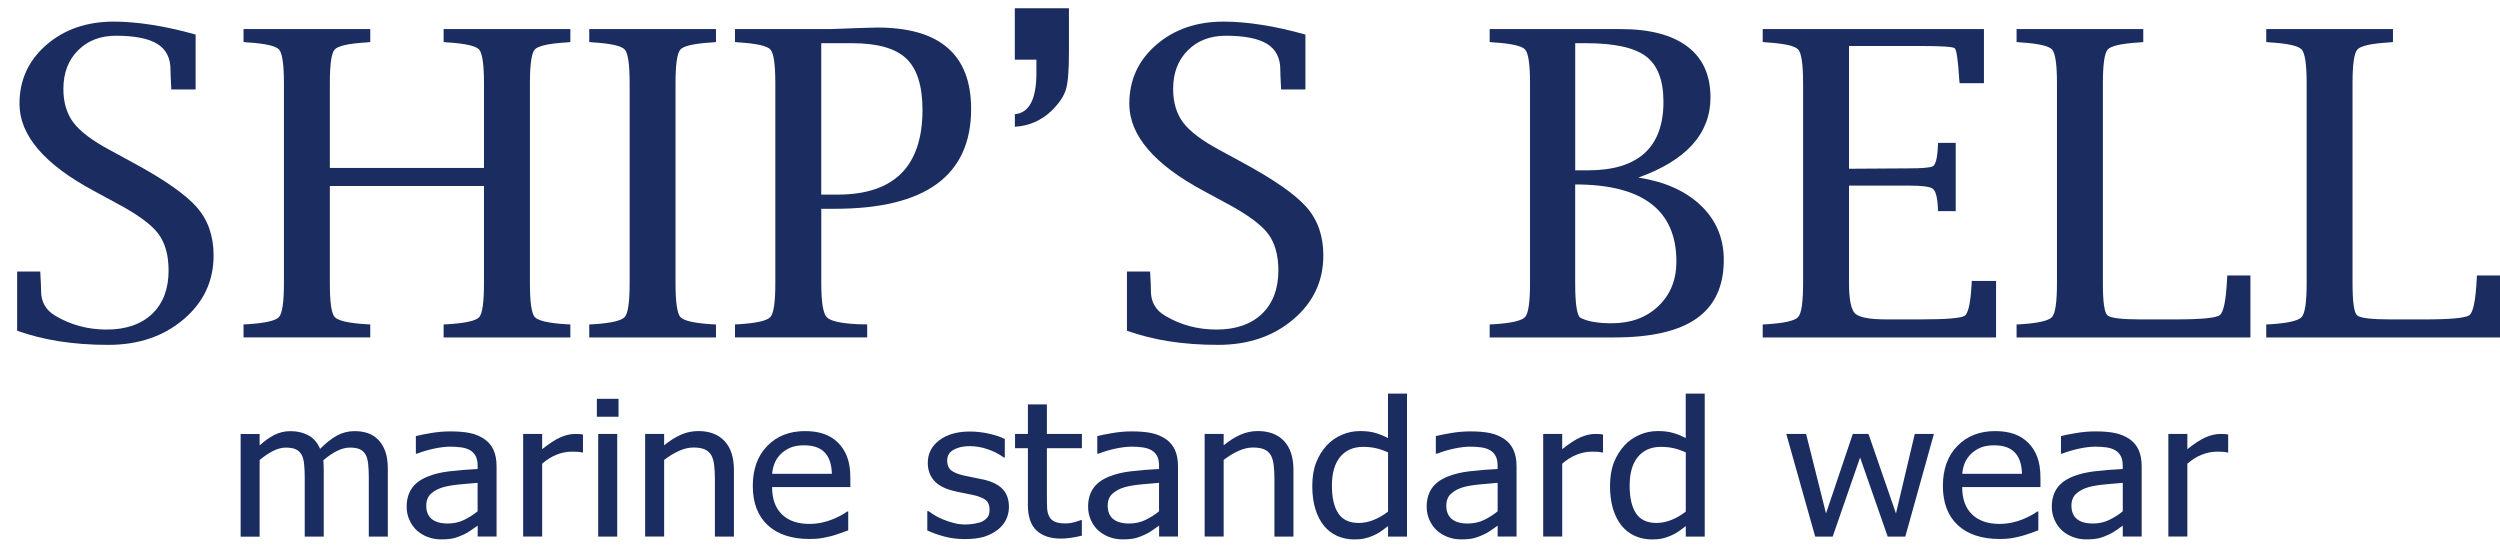
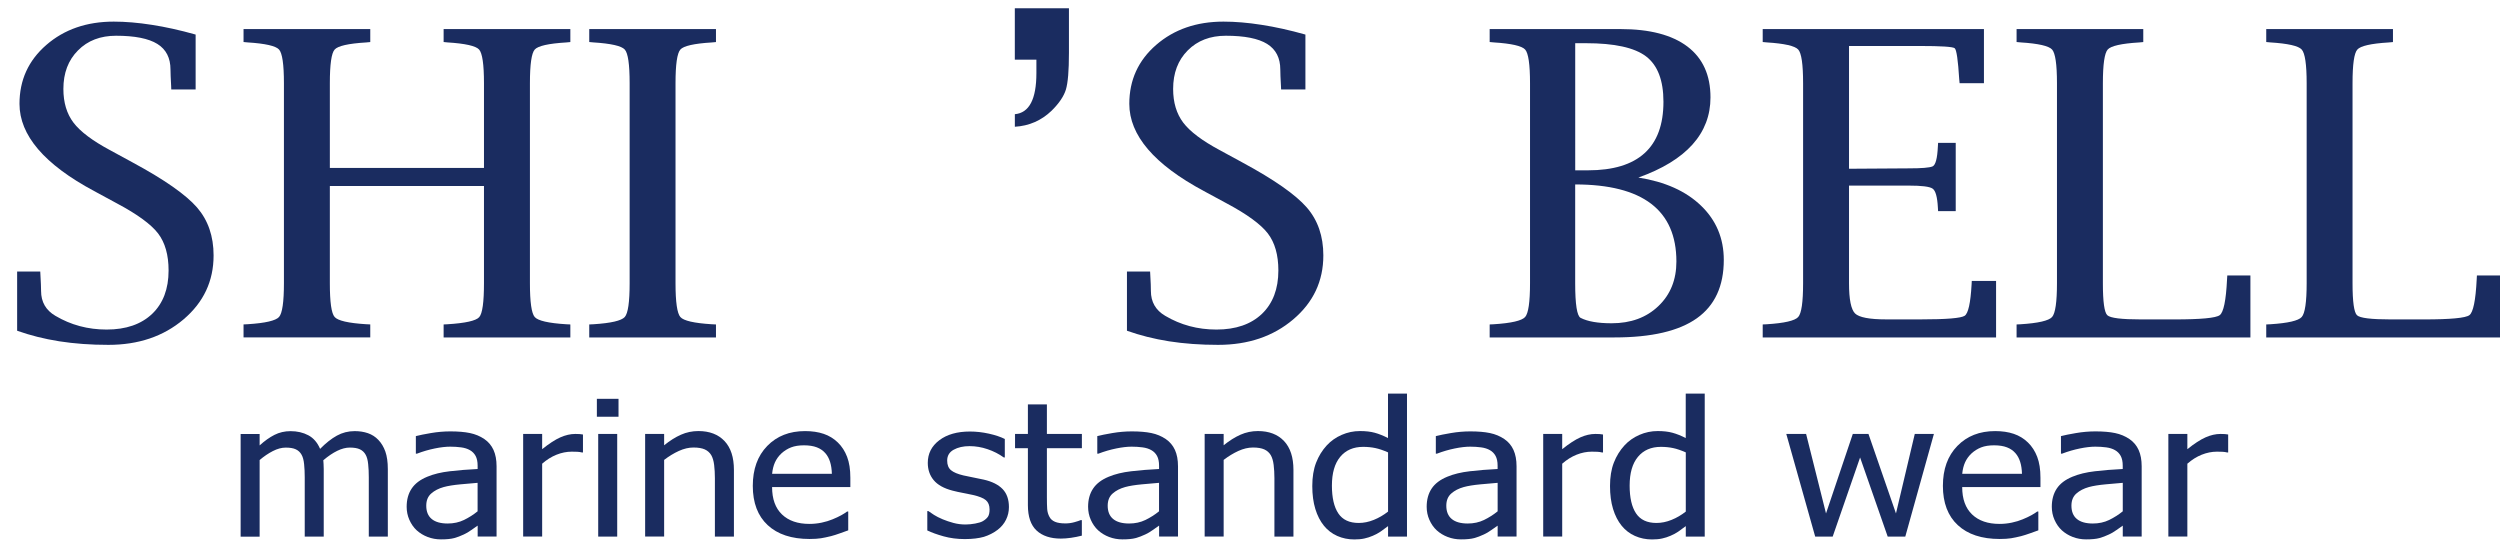
<svg xmlns="http://www.w3.org/2000/svg" version="1.1" id="logo" x="0px" y="0px" width="764.45px" height="166.86px" viewBox="0 0 764.45 166.86" enable-background="new 0 0 764.45 166.86" xml:space="preserve">
  <g>
    <g>
      <path fill="#1A2C60" d="M5.24,101.13V83.02h7.07l0.06,1.15c0.12,2.12,0.19,3.72,0.19,4.79c0,3.36,1.45,5.89,4.36,7.6    c4.73,2.81,9.96,4.21,15.68,4.21c5.93,0,10.57-1.61,13.93-4.8c3.34-3.2,5.02-7.62,5.02-13.26c0-4.75-1.07-8.52-3.21-11.33    c-2.15-2.79-6.32-5.85-12.54-9.16l-7.03-3.81C13.56,50.27,5.96,41.37,5.96,31.75c0-7.26,2.73-13.26,8.21-18.01    c5.47-4.75,12.34-7.13,20.61-7.13c3.56,0,7.43,0.32,11.61,0.98c4.18,0.64,8.66,1.63,13.43,2.98v16.79h-7.45l-0.04-1.09    c-0.12-2.27-0.2-3.96-0.2-5c0-3.55-1.33-6.17-4.02-7.84c-2.68-1.66-6.91-2.5-12.62-2.5c-4.79,0-8.68,1.48-11.64,4.48    c-2.98,2.99-4.47,6.91-4.47,11.79c0,4.15,1.03,7.58,3.08,10.29c2.05,2.71,5.75,5.51,11.1,8.38l7.02,3.82    c9.72,5.25,16.26,9.84,19.65,13.73c3.39,3.9,5.08,8.81,5.08,14.69c0,7.84-3.06,14.35-9.19,19.55c-6.15,5.21-13.8,7.79-22.99,7.79    c-5.35,0-10.36-0.36-15.02-1.09C13.46,103.62,9.18,102.54,5.24,101.13z" />
      <path fill="#1A2C60" d="M100.86,56.87v29.74c0,5.76,0.47,9.2,1.47,10.32c0.98,1.13,4.18,1.87,9.62,2.21l1.27,0.06v3.97H74.47    v-3.97l1.27-0.06c5.39-0.34,8.58-1.09,9.58-2.21c1-1.12,1.5-4.56,1.5-10.32V25.44c0-5.77-0.5-9.2-1.5-10.3    c-1-1.1-4.19-1.83-9.58-2.17l-1.27-0.12V8.89h38.75v3.97l-1.27,0.12c-5.44,0.33-8.63,1.06-9.62,2.17    c-0.99,1.1-1.47,4.53-1.47,10.3v25.91h47.13V25.44c0-5.77-0.5-9.2-1.5-10.3c-0.99-1.1-4.21-1.83-9.65-2.17l-1.19-0.12V8.89h38.75    v3.97l-1.27,0.12c-5.43,0.33-8.63,1.06-9.62,2.17c-0.98,1.1-1.47,4.53-1.47,10.3v61.17c0,5.76,0.49,9.2,1.47,10.32    c0.98,1.13,4.19,1.87,9.62,2.21l1.27,0.06v3.97h-38.75v-3.97l1.19-0.06c5.48-0.34,8.71-1.07,9.69-2.17    c0.99-1.11,1.46-4.58,1.46-10.37V56.87H100.86z" />
      <path fill="#1A2C60" d="M218.93,99.21v3.97h-38.75v-3.97l1.28-0.06c5.38-0.34,8.57-1.09,9.57-2.21c1.01-1.12,1.5-4.56,1.5-10.32    V25.44c0-5.77-0.49-9.2-1.5-10.3c-1-1.1-4.19-1.83-9.57-2.17l-1.28-0.12V8.89h38.75v3.97l-1.27,0.12    c-5.44,0.33-8.64,1.06-9.62,2.17c-0.98,1.1-1.48,4.53-1.48,10.3v61.17c0,5.76,0.5,9.2,1.48,10.32c0.97,1.13,4.18,1.87,9.62,2.21    L218.93,99.21z" />
-       <path fill="#1A2C60" d="M251.13,63.83v22.78c0,5.67,0.54,9.11,1.61,10.32c1.07,1.21,4.24,1.95,9.56,2.21l2.87,0.06v3.97h-40.43    v-3.97l1.27-0.06c5.38-0.34,8.58-1.09,9.56-2.21c1.02-1.12,1.51-4.56,1.51-10.32V25.44c0-5.77-0.5-9.2-1.51-10.3    c-0.98-1.1-4.19-1.83-9.56-2.17l-1.27-0.12V8.89h29.23l9.7-0.35l4.58-0.12c19.13,0,28.7,8.28,28.7,24.9    c0,10.15-3.47,17.77-10.41,22.87c-6.93,5.09-17.35,7.65-31.25,7.65H251.13z M251.13,59.51h4.92c8.7,0,15.21-2.17,19.54-6.49    c4.32-4.33,6.49-10.81,6.49-19.41c0-7.33-1.65-12.57-4.95-15.7c-3.3-3.15-8.83-4.7-16.56-4.7h-9.45V59.51z" />
      <path fill="#1A2C60" d="M316.9,18.25h-6.59V2.53h16.55v13.68c0,5.41-0.31,9.12-0.93,11.18c-0.63,2.04-2.07,4.19-4.35,6.44    c-3.13,3.02-6.89,4.67-11.26,4.93v-3.84c4.39-0.4,6.59-4.58,6.59-12.56V18.25z" />
      <path fill="#1A2C60" d="M344.6,101.13V83.02h7.08l0.06,1.15c0.13,2.12,0.18,3.72,0.18,4.79c0,3.36,1.45,5.89,4.36,7.6    c4.73,2.81,9.95,4.21,15.68,4.21c5.93,0,10.57-1.61,13.92-4.8c3.33-3.2,5.02-7.62,5.02-13.26c0-4.75-1.07-8.52-3.22-11.33    c-2.15-2.79-6.33-5.85-12.53-9.16l-7.05-3.81c-15.18-8.14-22.78-17.04-22.78-26.66c0-7.26,2.73-13.26,8.2-18.01    c5.47-4.75,12.34-7.13,20.6-7.13c3.57,0,7.45,0.32,11.62,0.98c4.18,0.64,8.65,1.63,13.43,2.98v16.79h-7.43l-0.05-1.09    c-0.13-2.27-0.2-3.96-0.2-5c0-3.55-1.35-6.17-4.03-7.84c-2.69-1.66-6.89-2.5-12.62-2.5c-4.78,0-8.67,1.48-11.65,4.48    c-2.98,2.99-4.47,6.91-4.47,11.79c0,4.15,1.04,7.58,3.08,10.29c2.05,2.71,5.75,5.51,11.1,8.38l7.02,3.82    c9.72,5.25,16.26,9.84,19.65,13.73c3.4,3.9,5.08,8.81,5.08,14.69c0,7.84-3.06,14.35-9.2,19.55c-6.14,5.21-13.8,7.79-22.99,7.79    c-5.35,0-10.37-0.36-15.02-1.09C352.81,103.62,348.53,102.54,344.6,101.13z" />
      <path fill="#1A2C60" d="M500.98,54.29c8.15,1.28,14.56,4.15,19.18,8.62c4.63,4.46,6.94,9.99,6.94,16.56c0,8-2.74,13.94-8.22,17.84    c-5.49,3.91-13.88,5.87-25.17,5.87h-38.2v-3.97l1.26-0.06c5.39-0.34,8.57-1.09,9.58-2.21c1-1.12,1.5-4.56,1.5-10.32V25.44    c0-5.77-0.5-9.2-1.5-10.3c-1.01-1.1-4.19-1.83-9.58-2.17l-1.26-0.12V8.89h40.01c8.95,0,15.76,1.79,20.47,5.35    c4.7,3.57,7.04,8.75,7.04,15.54c0,5.51-1.83,10.33-5.52,14.43C513.84,48.3,508.33,51.67,500.98,54.29z M481.66,52.08h3.92    c7.7,0,13.46-1.75,17.31-5.26c3.84-3.49,5.76-8.73,5.76-15.69c0-6.56-1.78-11.19-5.31-13.88c-3.55-2.7-9.68-4.04-18.39-4.04h-3.28    V52.08z M481.66,56.4v30.23c0,6.49,0.56,10.01,1.67,10.57c2.12,1.1,5.29,1.65,9.47,1.65c5.87,0,10.63-1.74,14.3-5.25    c3.68-3.5,5.51-8.05,5.51-13.65C512.6,64.26,502.29,56.4,481.66,56.4z" />
      <path fill="#1A2C60" d="M610.37,103.18h-71.37v-3.97l1.27-0.06c5.38-0.34,8.58-1.09,9.58-2.21c1.01-1.12,1.5-4.56,1.5-10.32V25.44    c0-5.77-0.49-9.2-1.5-10.3c-1-1.1-4.2-1.83-9.58-2.17l-1.27-0.12V8.89h67.65v16.56h-7.44l-0.12-1.21    c-0.36-5.86-0.82-9.02-1.38-9.49c-0.56-0.46-4.13-0.69-10.73-0.69h-21.59v37.54l18.23-0.12c3.98,0,6.42-0.2,7.32-0.6    c0.91-0.41,1.45-2.42,1.62-6.05l0.07-1.15h5.39v20.87h-5.39l-0.07-1.14c-0.17-3.21-0.71-5.13-1.62-5.74    c-0.9-0.62-3.34-0.92-7.32-0.92h-18.23v29.88c0,4.93,0.63,7.99,1.84,9.21c1.23,1.21,4.41,1.82,9.54,1.82h10.57    c7.86,0,12.33-0.37,13.42-1.11c1.1-0.75,1.79-3.92,2.11-9.51l0.06-1.14h7.43V103.18z" />
      <path fill="#1A2C60" d="M688.11,103.18h-71.48v-3.97l1.27-0.06c5.38-0.34,8.57-1.09,9.58-2.21c1-1.12,1.5-4.56,1.5-10.32V25.44    c0-5.77-0.5-9.2-1.5-10.3c-1-1.1-4.2-1.83-9.58-2.17l-1.27-0.12V8.89h38.74v3.97l-1.27,0.12c-5.43,0.33-8.64,1.06-9.61,2.17    c-0.97,1.1-1.47,4.53-1.47,10.3v61.21c0,5.63,0.45,8.88,1.36,9.73c0.91,0.86,4.33,1.28,10.3,1.28h10.22    c8.09,0,12.71-0.43,13.86-1.31c1.16-0.87,1.91-4.49,2.22-10.85l0.08-1.27h7.07V103.18z" />
      <path fill="#1A2C60" d="M764.45,103.18h-71.48v-3.97l1.26-0.06c5.4-0.34,8.59-1.09,9.58-2.21c1.01-1.12,1.52-4.56,1.52-10.32    V25.44c0-5.77-0.51-9.2-1.52-10.3c-0.98-1.1-4.18-1.83-9.58-2.17l-1.26-0.12V8.89h38.75v3.97l-1.28,0.12    c-5.43,0.33-8.64,1.06-9.61,2.17c-0.99,1.1-1.47,4.53-1.47,10.3v61.21c0,5.63,0.46,8.88,1.36,9.73c0.89,0.86,4.35,1.28,10.3,1.28    h10.21c8.08,0,12.73-0.43,13.87-1.31c1.15-0.87,1.9-4.49,2.22-10.85l0.07-1.27h7.07V103.18z" />
    </g>
  </g>
  <g>
    <path fill="#1A2C60" d="M112.77,164.08v-18.15c0-1.44-0.06-2.78-0.19-4c-0.12-1.23-0.38-2.19-0.77-2.88c-0.41-0.75-1-1.3-1.76-1.66   c-0.76-0.36-1.79-0.53-3.09-0.53c-1.2,0-2.48,0.33-3.85,1c-1.37,0.67-2.79,1.63-4.25,2.88c0.02,0.32,0.05,0.7,0.08,1.14   c0.03,0.44,0.05,0.96,0.05,1.56v20.65h-5.81v-18.15c0-1.44-0.06-2.78-0.19-4c-0.12-1.23-0.38-2.19-0.77-2.88   c-0.41-0.75-1-1.3-1.76-1.66s-1.79-0.53-3.09-0.53c-1.26,0-2.58,0.36-3.96,1.07c-1.38,0.71-2.72,1.62-4.02,2.73v23.44h-5.81v-31.39   h5.81v3.48c1.53-1.39,3.03-2.46,4.53-3.22c1.49-0.76,3.14-1.14,4.93-1.14c2.04,0,3.85,0.42,5.43,1.26c1.58,0.84,2.78,2.23,3.6,4.16   c1.75-1.78,3.46-3.13,5.13-4.05c1.67-0.92,3.48-1.38,5.44-1.38c1.48,0,2.83,0.21,4.05,0.63c1.22,0.42,2.28,1.1,3.18,2.04   c0.93,0.96,1.64,2.15,2.15,3.57c0.5,1.42,0.76,3.21,0.76,5.37v20.65H112.77z" />
    <path fill="#1A2C60" d="M146.04,160.73c-0.47,0.32-1.11,0.76-1.9,1.33c-0.79,0.57-1.56,1.03-2.3,1.36   c-1.03,0.49-2.02,0.86-2.98,1.12s-2.3,0.39-4.03,0.39c-1.42,0-2.77-0.24-4.05-0.73c-1.28-0.49-2.4-1.17-3.37-2.05   c-0.93-0.86-1.67-1.93-2.23-3.19c-0.56-1.26-0.83-2.6-0.83-4c0-2.17,0.5-4.02,1.52-5.55c1.01-1.53,2.61-2.74,4.79-3.64   c1.94-0.81,4.22-1.36,6.86-1.67c2.64-0.31,5.48-0.54,8.53-0.69v-1.01c0-1.24-0.21-2.23-0.62-2.99c-0.41-0.76-0.99-1.34-1.73-1.76   c-0.74-0.43-1.65-0.72-2.72-0.86c-1.07-0.14-2.17-0.21-3.31-0.21c-1.34,0-2.92,0.18-4.73,0.55c-1.81,0.37-3.63,0.9-5.44,1.59h-0.34   v-5.37c1.07-0.28,2.61-0.59,4.61-0.93c2-0.34,3.98-0.51,5.94-0.51c2.37,0,4.37,0.17,6,0.51c1.63,0.34,3.09,0.95,4.39,1.83   c1.26,0.86,2.19,1.98,2.81,3.34c0.62,1.37,0.93,3.03,0.93,5v21.47h-5.78V160.73z M146.04,156.35v-8.71   c-1.38,0.11-3.13,0.27-5.24,0.46c-2.11,0.2-3.82,0.47-5.12,0.83c-1.55,0.43-2.82,1.09-3.83,1.98c-1.01,0.89-1.51,2.13-1.51,3.72   c0,1.8,0.56,3.16,1.67,4.07c1.11,0.92,2.74,1.38,4.88,1.38c1.83,0,3.49-0.36,4.98-1.08C143.35,158.28,144.74,157.4,146.04,156.35z" />
    <path fill="#1A2C60" d="M178.28,138.36h-0.31c-0.43-0.11-0.89-0.18-1.38-0.21c-0.48-0.03-1.07-0.04-1.75-0.04   c-1.57,0-3.12,0.31-4.67,0.93s-3.01,1.54-4.39,2.75v22.28h-5.81v-31.39h5.81v4.67c2.12-1.7,3.97-2.91,5.55-3.61   c1.58-0.7,3.11-1.05,4.59-1.05c0.6,0,1.05,0.01,1.34,0.04c0.3,0.03,0.63,0.07,1,0.13V138.36z" />
    <path fill="#1A2C60" d="M189.13,127.43h-6.62v-5.48h6.62V127.43z M188.73,164.08h-5.81v-31.39h5.81V164.08z" />
    <path fill="#1A2C60" d="M224.41,164.08h-5.81V146.2c0-1.44-0.08-2.79-0.23-4.03c-0.15-1.25-0.45-2.24-0.88-2.99   c-0.47-0.79-1.13-1.37-1.98-1.76c-0.85-0.38-2-0.58-3.46-0.58c-1.44,0-2.93,0.35-4.47,1.05c-1.54,0.7-3.04,1.62-4.5,2.74v23.44   h-5.81v-31.39h5.81v3.48c1.73-1.41,3.44-2.48,5.13-3.23c1.69-0.75,3.47-1.12,5.35-1.12c3.4,0,6.06,1.02,7.98,3.05   s2.88,4.98,2.88,8.84V164.08z" />
    <path fill="#1A2C60" d="M247.56,164.81c-5.5,0-9.77-1.41-12.81-4.23c-3.04-2.82-4.56-6.82-4.56-12.01c0-5.11,1.47-9.18,4.42-12.21   c2.95-3.03,6.8-4.54,11.56-4.54c2.14,0,4.04,0.28,5.69,0.84s3.09,1.44,4.33,2.64c1.24,1.2,2.18,2.67,2.84,4.4   c0.66,1.73,0.99,3.85,0.99,6.37v2.87h-23.93c0,3.65,1.01,6.44,3.03,8.37c2.02,1.93,4.81,2.89,8.38,2.89c1.28,0,2.53-0.13,3.76-0.39   c1.23-0.26,2.33-0.6,3.32-1.01c1.05-0.43,1.94-0.85,2.66-1.25c0.72-0.4,1.32-0.78,1.79-1.14h0.34v5.76   c-0.68,0.24-1.53,0.55-2.54,0.91c-1.01,0.37-1.92,0.65-2.72,0.86c-1.13,0.28-2.16,0.5-3.08,0.65   C250.13,164.73,248.97,164.81,247.56,164.81z M254.37,144.88c-0.04-1.42-0.23-2.65-0.56-3.68c-0.33-1.03-0.8-1.9-1.42-2.61   c-0.68-0.79-1.55-1.39-2.61-1.8s-2.38-0.62-3.94-0.62c-1.55,0-2.86,0.21-3.94,0.63c-1.08,0.42-2.07,1.04-2.95,1.84   c-0.87,0.82-1.53,1.74-1.98,2.74c-0.45,1-0.74,2.17-0.87,3.5H254.37z" />
    <path fill="#1A2C60" d="M295.02,164.84c-2.31,0-4.47-0.28-6.48-0.84c-2.01-0.56-3.67-1.16-4.99-1.8v-5.93h0.31   c0.49,0.36,1.08,0.75,1.75,1.18c0.67,0.43,1.56,0.88,2.67,1.35c0.99,0.41,2.08,0.78,3.26,1.1c1.19,0.32,2.42,0.48,3.69,0.48   c0.93,0,1.92-0.1,2.97-0.29s1.83-0.44,2.35-0.74c0.72-0.43,1.24-0.89,1.56-1.38c0.32-0.49,0.48-1.22,0.48-2.19   c0-1.25-0.38-2.2-1.13-2.84c-0.75-0.64-2.09-1.17-4-1.6c-0.74-0.17-1.71-0.37-2.91-0.59c-1.2-0.22-2.3-0.47-3.31-0.73   c-2.64-0.69-4.56-1.77-5.75-3.22c-1.2-1.45-1.79-3.21-1.79-5.27c0-2.83,1.17-5.13,3.52-6.91s5.47-2.67,9.37-2.67   c1.92,0,3.84,0.22,5.78,0.65c1.94,0.43,3.57,0.97,4.88,1.63v5.65h-0.31c-1.48-1.07-3.14-1.91-4.96-2.53   c-1.82-0.62-3.66-0.93-5.52-0.93c-1.92,0-3.54,0.37-4.85,1.1c-1.32,0.73-1.98,1.84-1.98,3.32c0,1.31,0.39,2.29,1.17,2.94   c0.78,0.65,2.04,1.18,3.77,1.59c0.87,0.21,1.83,0.41,2.89,0.6c1.06,0.2,2.18,0.43,3.35,0.69c2.56,0.58,4.48,1.55,5.77,2.89   c1.29,1.35,1.93,3.19,1.93,5.51c0,1.35-0.29,2.63-0.88,3.84c-0.59,1.21-1.45,2.24-2.58,3.11c-1.24,0.94-2.63,1.65-4.19,2.14   C299.32,164.59,297.37,164.84,295.02,164.84z" />
    <path fill="#1A2C60" d="M324.39,164.69c-3.17,0-5.65-0.82-7.42-2.46c-1.77-1.64-2.66-4.23-2.66-7.77v-17.4h-3.93v-4.38h3.93v-9.02   h5.81v9.02h10.7v4.38h-10.7v14.92c0,1.59,0.03,2.82,0.09,3.68c0.06,0.86,0.3,1.67,0.71,2.42c0.35,0.66,0.92,1.15,1.7,1.48   c0.78,0.33,1.84,0.49,3.18,0.49c0.95,0,1.87-0.13,2.75-0.38s1.53-0.46,1.92-0.63h0.34v4.75c-1.09,0.28-2.2,0.5-3.32,0.66   C326.37,164.61,325.34,164.69,324.39,164.69z" />
    <path fill="#1A2C60" d="M354.41,160.73c-0.47,0.32-1.11,0.76-1.9,1.33c-0.79,0.57-1.56,1.03-2.3,1.36   c-1.03,0.49-2.02,0.86-2.98,1.12s-2.3,0.39-4.03,0.39c-1.42,0-2.77-0.24-4.05-0.73c-1.28-0.49-2.4-1.17-3.37-2.05   c-0.93-0.86-1.67-1.93-2.23-3.19c-0.56-1.26-0.83-2.6-0.83-4c0-2.17,0.5-4.02,1.52-5.55c1.01-1.53,2.61-2.74,4.79-3.64   c1.94-0.81,4.22-1.36,6.86-1.67c2.64-0.31,5.48-0.54,8.53-0.69v-1.01c0-1.24-0.21-2.23-0.62-2.99c-0.41-0.76-0.99-1.34-1.73-1.76   c-0.74-0.43-1.65-0.72-2.72-0.86c-1.07-0.14-2.17-0.21-3.31-0.21c-1.34,0-2.92,0.18-4.73,0.55c-1.81,0.37-3.63,0.9-5.44,1.59h-0.34   v-5.37c1.07-0.28,2.61-0.59,4.61-0.93c2-0.34,3.98-0.51,5.94-0.51c2.37,0,4.37,0.17,6,0.51c1.63,0.34,3.09,0.95,4.39,1.83   c1.26,0.86,2.19,1.98,2.81,3.34c0.62,1.37,0.93,3.03,0.93,5v21.47h-5.78V160.73z M354.41,156.35v-8.71   c-1.38,0.11-3.13,0.27-5.24,0.46c-2.11,0.2-3.82,0.47-5.12,0.83c-1.55,0.43-2.82,1.09-3.83,1.98c-1.01,0.89-1.51,2.13-1.51,3.72   c0,1.8,0.56,3.16,1.67,4.07c1.11,0.92,2.74,1.38,4.88,1.38c1.83,0,3.49-0.36,4.98-1.08C351.72,158.28,353.11,157.4,354.41,156.35z" />
    <path fill="#1A2C60" d="M395.5,164.08h-5.81V146.2c0-1.44-0.08-2.79-0.23-4.03c-0.15-1.25-0.45-2.24-0.88-2.99   c-0.47-0.79-1.13-1.37-1.98-1.76c-0.85-0.38-2-0.58-3.46-0.58c-1.44,0-2.93,0.35-4.47,1.05c-1.54,0.7-3.04,1.62-4.5,2.74v23.44   h-5.81v-31.39h5.81v3.48c1.73-1.41,3.44-2.48,5.13-3.23c1.69-0.75,3.47-1.12,5.35-1.12c3.4,0,6.06,1.02,7.98,3.05   c1.92,2.03,2.88,4.98,2.88,8.84V164.08z" />
    <path fill="#1A2C60" d="M430.25,164.08h-5.81v-3.2c-0.91,0.69-1.69,1.26-2.35,1.71c-0.66,0.45-1.43,0.86-2.32,1.24   c-0.82,0.36-1.68,0.63-2.57,0.83c-0.89,0.2-1.92,0.29-3.09,0.29c-1.88,0-3.61-0.36-5.21-1.07c-1.6-0.71-2.95-1.75-4.07-3.12   c-1.13-1.39-2.01-3.1-2.63-5.13c-0.62-2.03-0.93-4.37-0.93-7.01c0-2.75,0.39-5.14,1.17-7.15c0.78-2.01,1.87-3.77,3.25-5.27   c1.26-1.37,2.78-2.44,4.56-3.22c1.78-0.78,3.65-1.17,5.61-1.17c1.73,0,3.24,0.17,4.51,0.52c1.28,0.35,2.63,0.89,4.05,1.62v-13.6   h5.81V164.08z M424.44,156.43v-18.1c-1.44-0.64-2.74-1.08-3.88-1.32c-1.14-0.24-2.39-0.37-3.73-0.37c-2.99,0-5.33,1.02-7.02,3.05   c-1.69,2.03-2.54,4.97-2.54,8.81c0,3.69,0.65,6.52,1.95,8.47c1.3,1.96,3.38,2.94,6.25,2.94c1.52,0,3.06-0.31,4.61-0.94   C421.62,158.35,423.08,157.5,424.44,156.43z" />
    <path fill="#1A2C60" d="M457.95,160.73c-0.47,0.32-1.11,0.76-1.9,1.33c-0.79,0.57-1.56,1.03-2.3,1.36   c-1.03,0.49-2.03,0.86-2.98,1.12c-0.96,0.26-2.3,0.39-4.04,0.39c-1.42,0-2.77-0.24-4.05-0.73c-1.28-0.49-2.4-1.17-3.37-2.05   c-0.93-0.86-1.67-1.93-2.23-3.19c-0.56-1.26-0.83-2.6-0.83-4c0-2.17,0.5-4.02,1.51-5.55c1.01-1.53,2.61-2.74,4.79-3.64   c1.94-0.81,4.23-1.36,6.86-1.67c2.64-0.31,5.48-0.54,8.53-0.69v-1.01c0-1.24-0.21-2.23-0.62-2.99c-0.41-0.76-0.99-1.34-1.73-1.76   c-0.74-0.43-1.65-0.72-2.72-0.86c-1.07-0.14-2.17-0.21-3.31-0.21c-1.34,0-2.92,0.18-4.73,0.55s-3.63,0.9-5.44,1.59h-0.34v-5.37   c1.07-0.28,2.61-0.59,4.61-0.93c2-0.34,3.98-0.51,5.94-0.51c2.37,0,4.37,0.17,6,0.51c1.63,0.34,3.09,0.95,4.39,1.83   c1.26,0.86,2.2,1.98,2.81,3.34c0.62,1.37,0.93,3.03,0.93,5v21.47h-5.78V160.73z M457.95,156.35v-8.71   c-1.38,0.11-3.13,0.27-5.24,0.46c-2.11,0.2-3.82,0.47-5.12,0.83c-1.55,0.43-2.82,1.09-3.83,1.98c-1.01,0.89-1.51,2.13-1.51,3.72   c0,1.8,0.56,3.16,1.67,4.07c1.11,0.92,2.74,1.38,4.88,1.38c1.83,0,3.49-0.36,4.98-1.08C455.26,158.28,456.65,157.4,457.95,156.35z" />
    <path fill="#1A2C60" d="M490.19,138.36h-0.31c-0.43-0.11-0.89-0.18-1.38-0.21c-0.48-0.03-1.07-0.04-1.75-0.04   c-1.57,0-3.12,0.31-4.67,0.93s-3.01,1.54-4.39,2.75v22.28h-5.81v-31.39h5.81v4.67c2.12-1.7,3.97-2.91,5.55-3.61   c1.58-0.7,3.11-1.05,4.59-1.05c0.6,0,1.05,0.01,1.34,0.04c0.3,0.03,0.63,0.07,1,0.13V138.36z" />
    <path fill="#1A2C60" d="M521.29,164.08h-5.81v-3.2c-0.91,0.69-1.69,1.26-2.35,1.71c-0.66,0.45-1.43,0.86-2.32,1.24   c-0.82,0.36-1.68,0.63-2.57,0.83c-0.89,0.2-1.92,0.29-3.09,0.29c-1.88,0-3.61-0.36-5.21-1.07c-1.6-0.71-2.95-1.75-4.07-3.12   c-1.13-1.39-2.01-3.1-2.63-5.13c-0.62-2.03-0.93-4.37-0.93-7.01c0-2.75,0.39-5.14,1.17-7.15c0.78-2.01,1.87-3.77,3.25-5.27   c1.26-1.37,2.78-2.44,4.56-3.22c1.78-0.78,3.65-1.17,5.61-1.17c1.73,0,3.24,0.17,4.51,0.52c1.28,0.35,2.63,0.89,4.05,1.62v-13.6   h5.81V164.08z M515.48,156.43v-18.1c-1.44-0.64-2.74-1.08-3.88-1.32c-1.14-0.24-2.39-0.37-3.73-0.37c-2.99,0-5.33,1.02-7.02,3.05   c-1.69,2.03-2.54,4.97-2.54,8.81c0,3.69,0.65,6.52,1.95,8.47c1.3,1.96,3.38,2.94,6.25,2.94c1.52,0,3.06-0.31,4.61-0.94   C512.67,158.35,514.12,157.5,515.48,156.43z" />
    <path fill="#1A2C60" d="M591.35,132.69l-8.75,31.39h-5.38l-8.44-24.19l-8.38,24.19h-5.35l-8.84-31.39h6.06l6.09,24.31l8.19-24.31   h4.79l8.41,24.31l5.75-24.31H591.35z" />
    <path fill="#1A2C60" d="M611.48,164.81c-5.5,0-9.78-1.41-12.82-4.23c-3.04-2.82-4.56-6.82-4.56-12.01c0-5.11,1.47-9.18,4.42-12.21   c2.95-3.03,6.8-4.54,11.56-4.54c2.14,0,4.04,0.28,5.69,0.84c1.65,0.56,3.09,1.44,4.33,2.64c1.24,1.2,2.18,2.67,2.84,4.4   c0.66,1.73,0.99,3.85,0.99,6.37v2.87h-23.93c0,3.65,1.01,6.44,3.03,8.37c2.02,1.93,4.81,2.89,8.38,2.89c1.28,0,2.53-0.13,3.76-0.39   c1.23-0.26,2.33-0.6,3.32-1.01c1.05-0.43,1.94-0.85,2.66-1.25c0.72-0.4,1.32-0.78,1.79-1.14h0.34v5.76   c-0.68,0.24-1.53,0.55-2.54,0.91s-1.92,0.65-2.72,0.86c-1.13,0.28-2.16,0.5-3.08,0.65C614.04,164.73,612.88,164.81,611.48,164.81z    M618.28,144.88c-0.04-1.42-0.23-2.65-0.56-3.68c-0.33-1.03-0.8-1.9-1.42-2.61c-0.68-0.79-1.55-1.39-2.61-1.8s-2.38-0.62-3.94-0.62   c-1.55,0-2.86,0.21-3.94,0.63c-1.08,0.42-2.07,1.04-2.95,1.84c-0.87,0.82-1.53,1.74-1.98,2.74c-0.45,1-0.74,2.17-0.87,3.5H618.28z" />
    <path fill="#1A2C60" d="M649.1,160.73c-0.47,0.32-1.11,0.76-1.9,1.33c-0.79,0.57-1.56,1.03-2.3,1.36   c-1.03,0.49-2.03,0.86-2.98,1.12c-0.96,0.26-2.3,0.39-4.04,0.39c-1.42,0-2.77-0.24-4.05-0.73c-1.28-0.49-2.4-1.17-3.37-2.05   c-0.93-0.86-1.67-1.93-2.23-3.19c-0.56-1.26-0.83-2.6-0.83-4c0-2.17,0.5-4.02,1.51-5.55c1.01-1.53,2.61-2.74,4.79-3.64   c1.94-0.81,4.23-1.36,6.86-1.67c2.64-0.31,5.48-0.54,8.53-0.69v-1.01c0-1.24-0.21-2.23-0.62-2.99c-0.41-0.76-0.99-1.34-1.73-1.76   c-0.74-0.43-1.65-0.72-2.72-0.86c-1.07-0.14-2.17-0.21-3.31-0.21c-1.34,0-2.92,0.18-4.73,0.55s-3.63,0.9-5.44,1.59h-0.34v-5.37   c1.07-0.28,2.61-0.59,4.61-0.93c2-0.34,3.98-0.51,5.94-0.51c2.37,0,4.37,0.17,6,0.51c1.63,0.34,3.09,0.95,4.39,1.83   c1.26,0.86,2.2,1.98,2.81,3.34c0.62,1.37,0.93,3.03,0.93,5v21.47h-5.78V160.73z M649.1,156.35v-8.71   c-1.38,0.11-3.13,0.27-5.24,0.46c-2.11,0.2-3.82,0.47-5.12,0.83c-1.55,0.43-2.82,1.09-3.83,1.98c-1.01,0.89-1.51,2.13-1.51,3.72   c0,1.8,0.56,3.16,1.67,4.07c1.11,0.92,2.74,1.38,4.88,1.38c1.83,0,3.49-0.36,4.98-1.08C646.41,158.28,647.8,157.4,649.1,156.35z" />
    <path fill="#1A2C60" d="M681.35,138.36h-0.31c-0.43-0.11-0.89-0.18-1.38-0.21c-0.48-0.03-1.07-0.04-1.75-0.04   c-1.57,0-3.12,0.31-4.67,0.93s-3.01,1.54-4.39,2.75v22.28h-5.81v-31.39h5.81v4.67c2.12-1.7,3.97-2.91,5.55-3.61   c1.58-0.7,3.11-1.05,4.59-1.05c0.6,0,1.05,0.01,1.34,0.04c0.3,0.03,0.63,0.07,1,0.13V138.36z" />
  </g>
</svg>